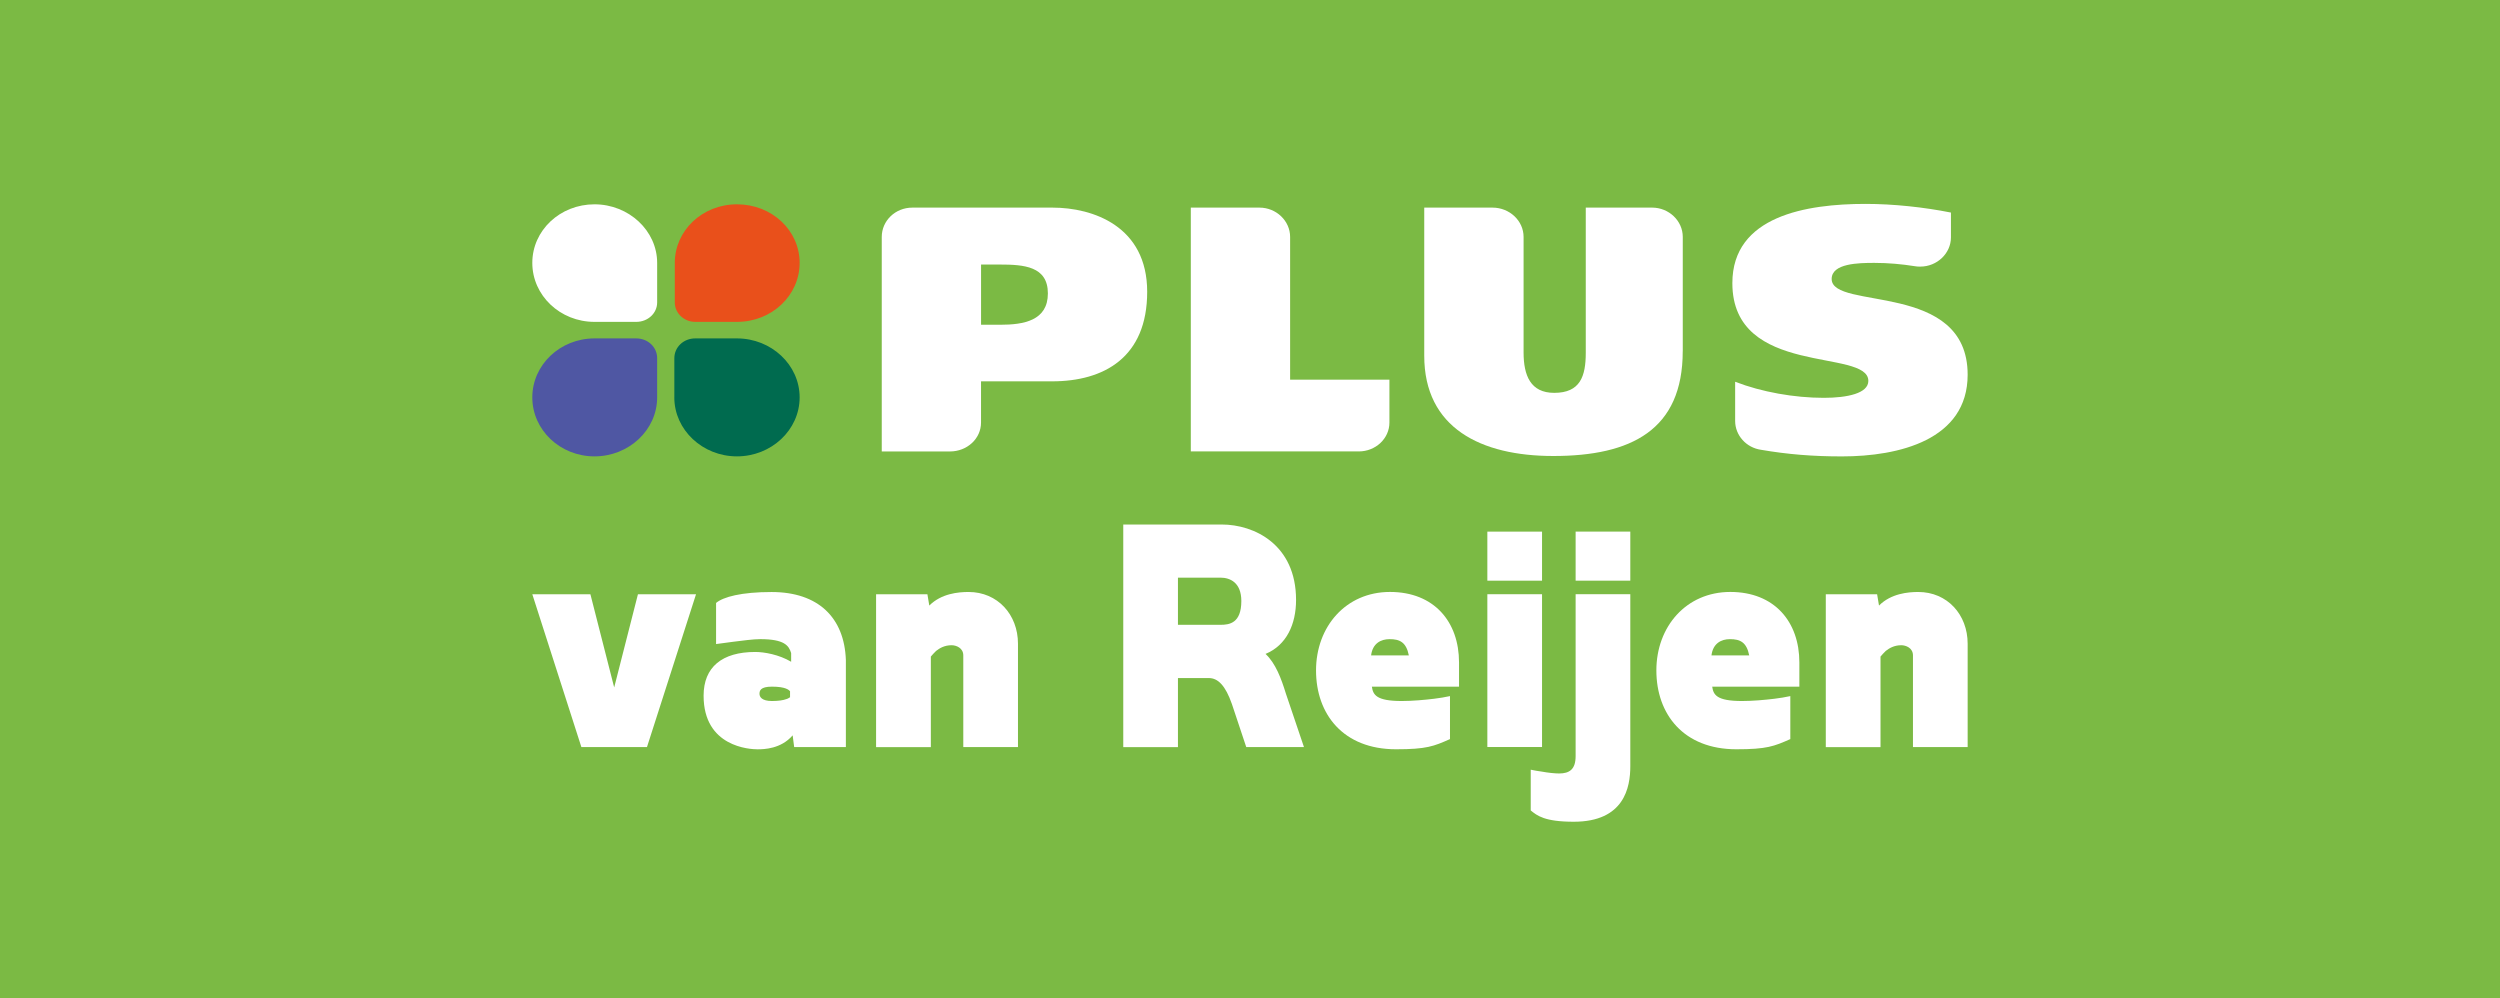
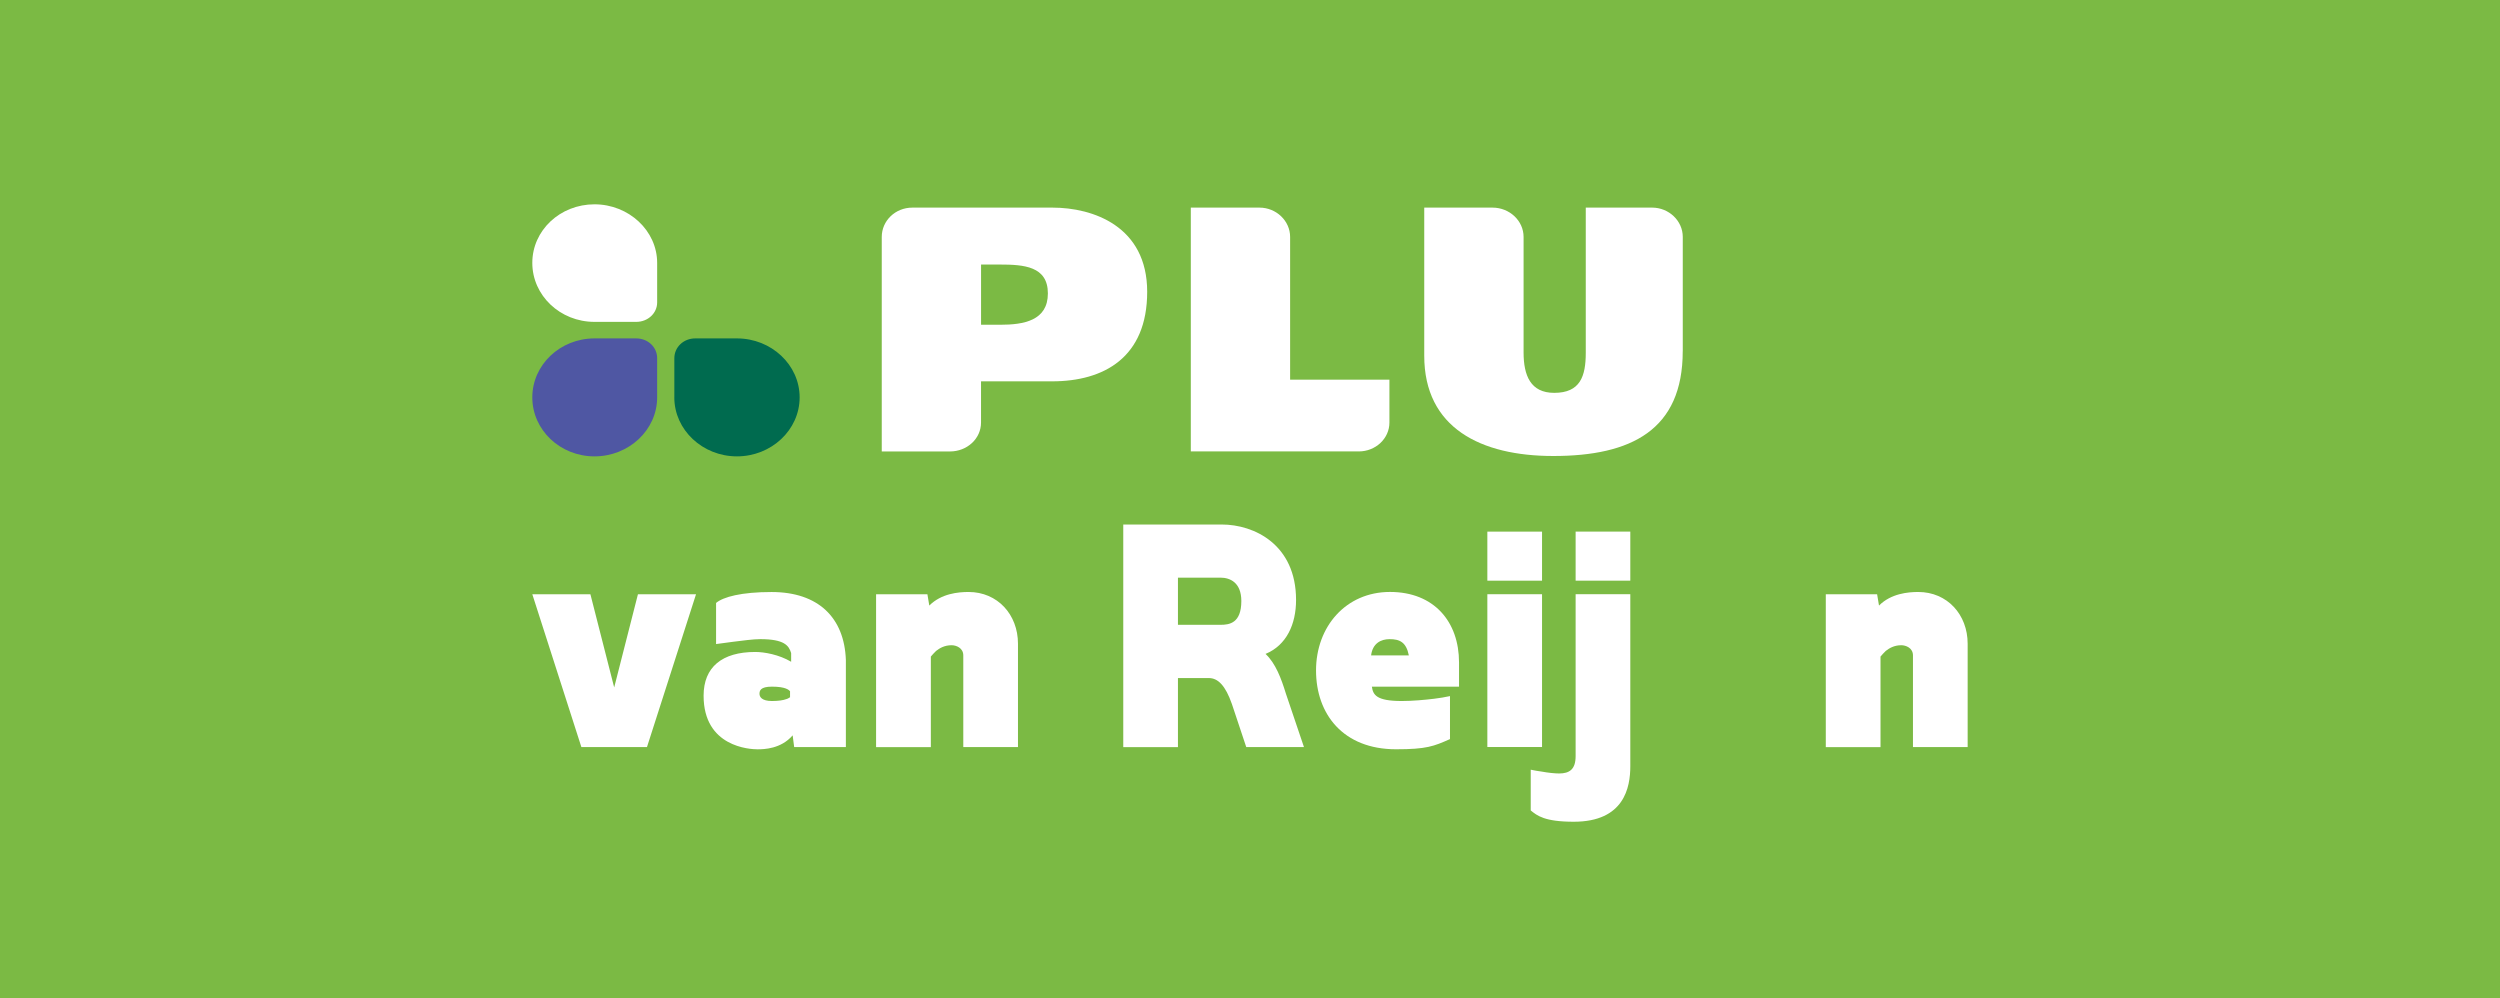
<svg xmlns="http://www.w3.org/2000/svg" id="Laag_2" data-name="Laag 2" viewBox="0 0 727.3 290.38">
  <defs>
    <style>
      .cls-1, .cls-2, .cls-3, .cls-4 {
        fill-rule: evenodd;
      }

      .cls-1, .cls-5 {
        fill: #fff;
      }

      .cls-2 {
        fill: #006b4f;
      }

      .cls-3 {
        fill: #4f57a3;
      }

      .cls-4 {
        fill: #e9501b;
      }

      .cls-6 {
        fill: #7bba44;
      }
    </style>
  </defs>
  <g id="Laag_1-2" data-name="Laag 1">
    <rect class="cls-6" width="727.3" height="290.38" />
    <g>
-       <path class="cls-1" d="M567.57,69.04c0,4.68-4.05,8.52-8.91,8.52-.54,0-1.08,0-1.62-.12-3.78-.6-7.69-.96-11.75-.96-4.59,0-12.42.12-12.42,4.68,0,9.24,39.56.48,39.56,27.85,0,18.97-19.98,23.77-36.59,23.77-8.5,0-15.8-.6-23.49-1.92-4.32-.6-7.56-4.2-7.56-8.4v-11.4c7.7,3,17.28,4.68,25.79,4.68,6.89,0,12.96-1.32,12.96-4.92,0-9.6-39.56-.96-39.56-28.45,0-19.57,21.6-23.05,38.75-23.05,8.1,0,17.01.96,24.84,2.52v7.2h0Z" />
      <path class="cls-1" d="M256.52,131.34v-62.42c0-4.68,3.92-8.52,8.91-8.52h40.77c11.75,0,27.54,5.4,27.54,24.49s-12.56,26.05-27.68,26.05h-20.66v12c0,4.68-4.05,8.4-9.05,8.4h-19.85ZM285.41,76.96v17.52h5.53c6.89,0,13.91-1.2,13.91-9.12s-7.02-8.4-14.04-8.4h-5.4Z" />
      <path class="cls-1" d="M489.54,102.17c0,22.93-14.99,30.49-37.67,30.49-21.06,0-37.53-8.16-37.53-29.17v-43.09h19.85c4.99,0,9.05,3.84,9.05,8.52v33.61c0,6.72,2.03,11.76,8.91,11.76,7.56,0,9.18-4.8,9.18-11.64v-42.25h19.31c4.86,0,8.91,3.84,8.91,8.52v33.25h0Z" />
      <path class="cls-1" d="M346.43,131.34V60.4h19.98c4.86,0,8.91,3.84,8.91,8.52v41.53h28.89v12.48c0,4.68-4.05,8.4-8.91,8.4h-48.87Z" />
      <path class="cls-1" d="M191.18,76.48v11.52c0,3.12-2.7,5.64-6.08,5.64h-12.15c-9.99,0-18.09-7.68-18.09-17.16s8.1-17.04,18.09-17.04,18.23,7.68,18.23,17.04h0Z" />
      <path class="cls-3" d="M191.18,115.61v-11.4c0-3.24-2.7-5.76-6.08-5.76h-12.15c-9.99,0-18.09,7.68-18.09,17.16s8.1,17.16,18.09,17.16,18.23-7.68,18.23-17.16h0Z" />
      <path class="cls-2" d="M196.18,115.61v-11.4c0-3.24,2.7-5.76,6.07-5.76h12.15c9.99,0,18.23,7.68,18.23,17.16s-8.24,17.16-18.23,17.16-18.23-7.68-18.23-17.16h0Z" />
-       <path class="cls-4" d="M196.31,76.48v11.52c0,3.12,2.7,5.64,5.94,5.64h12.15c10.13,0,18.23-7.68,18.23-17.16s-8.1-17.04-18.23-17.04-18.09,7.68-18.09,17.04h0Z" />
    </g>
    <g>
      <path class="cls-5" d="M169.13,217.33l-14.27-44.45h16.9l6.92,27.11,6.91-27.11h16.9l-14.27,44.45h-19.1Z" />
      <path class="cls-5" d="M246.08,217.33h-15.04l-.44-3.4c-3.4,3.95-8.34,4.06-10.21,4.06-2.2,0-15.7-.66-15.7-15.59,0-8.34,5.38-12.73,15.04-12.73,2.63,0,6.92.77,10.43,2.85v-2.52c-.66-2.19-1.98-4.06-9-4.06-2.09,0-5.16.44-7.9.77l-4.94.66v-11.96c2.09-1.76,7.35-3.18,16.14-3.18,13.61,0,21.18,7.46,21.62,19.76v25.35ZM229.84,201.08c-.33-.33-1.21-1.32-5.27-1.32-3.4,0-3.62,1.21-3.62,2.09s.66,2.09,3.62,2.09c1.87,0,3.29-.22,4.17-.55.44-.11.77-.33,1.1-.55v-1.76Z" />
      <path class="cls-5" d="M254.87,217.33v-44.45h14.93l.55,3.29c3.51-3.51,8.45-3.95,11.42-3.95,8.45,0,14.38,6.58,14.38,15.04v30.08h-15.91v-26.67c0-2.19-2.09-2.96-3.4-2.96-2.09,0-3.51.88-4.5,1.65-.55.55-1.1,1.1-1.54,1.65v26.34h-15.92Z" />
      <path class="cls-5" d="M368.15,190.22c2.96,2.74,4.61,7.24,5.93,11.53l5.27,15.59h-16.79l-4.17-12.51c-1.87-5.38-4.06-7.57-6.7-7.57h-9v20.09h-15.91v-64.76h28.65c9.44,0,21.62,5.82,21.62,21.95,0,7.02-2.74,13.17-8.89,15.7ZM355.09,181.77c2.52,0,6.04-.44,6.04-6.92,0-5.38-3.29-6.8-6.04-6.8h-12.4v13.72h12.4Z" />
      <path class="cls-5" d="M424.46,199.77h-25.35c.33,2.31,1.21,4.17,8.67,4.17,3.18,0,6.7-.33,9.44-.66,1.65-.22,3.18-.44,4.61-.77v12.51c-4.72,2.09-6.81,2.96-15.7,2.96-15.37,0-23.27-10.21-23.27-22.94s8.67-22.83,21.51-22.83,20.09,8.67,20.09,20.52v7.02ZM409.86,190.66c-.77-3.84-2.64-4.72-5.6-4.72-2.52,0-4.94,1.21-5.38,4.72h10.98Z" />
      <path class="cls-5" d="M432.7,154.66h15.91v14.27h-15.91v-14.27ZM432.7,172.87h15.91v44.45h-15.91v-44.45Z" />
      <path class="cls-5" d="M458.38,172.87h15.91v50.05c0,6.15-1.76,16.14-16.46,16.14-8.45,0-10.65-1.76-12.51-3.29v-11.85c1.1.22,2.19.44,3.18.55,1.76.33,3.84.55,5.05.55,3.07,0,4.83-1.21,4.83-5.05v-47.09ZM458.38,154.66h15.91v14.27h-15.91v-14.27Z" />
-       <path class="cls-5" d="M523.47,199.77h-25.35c.33,2.31,1.21,4.17,8.67,4.17,3.18,0,6.7-.33,9.44-.66,1.65-.22,3.18-.44,4.61-.77v12.51c-4.72,2.09-6.81,2.96-15.7,2.96-15.37,0-23.27-10.21-23.27-22.94s8.67-22.83,21.51-22.83,20.09,8.67,20.09,20.52v7.02ZM508.88,190.66c-.77-3.84-2.64-4.72-5.6-4.72-2.52,0-4.94,1.21-5.38,4.72h10.98Z" />
      <path class="cls-5" d="M531.16,217.33v-44.45h14.93l.55,3.29c3.51-3.51,8.45-3.95,11.41-3.95,8.45,0,14.38,6.58,14.38,15.04v30.08h-15.91v-26.67c0-2.19-2.09-2.96-3.4-2.96-2.09,0-3.51.88-4.5,1.65-.55.55-1.1,1.1-1.54,1.65v26.34h-15.92Z" />
    </g>
  </g>
</svg>